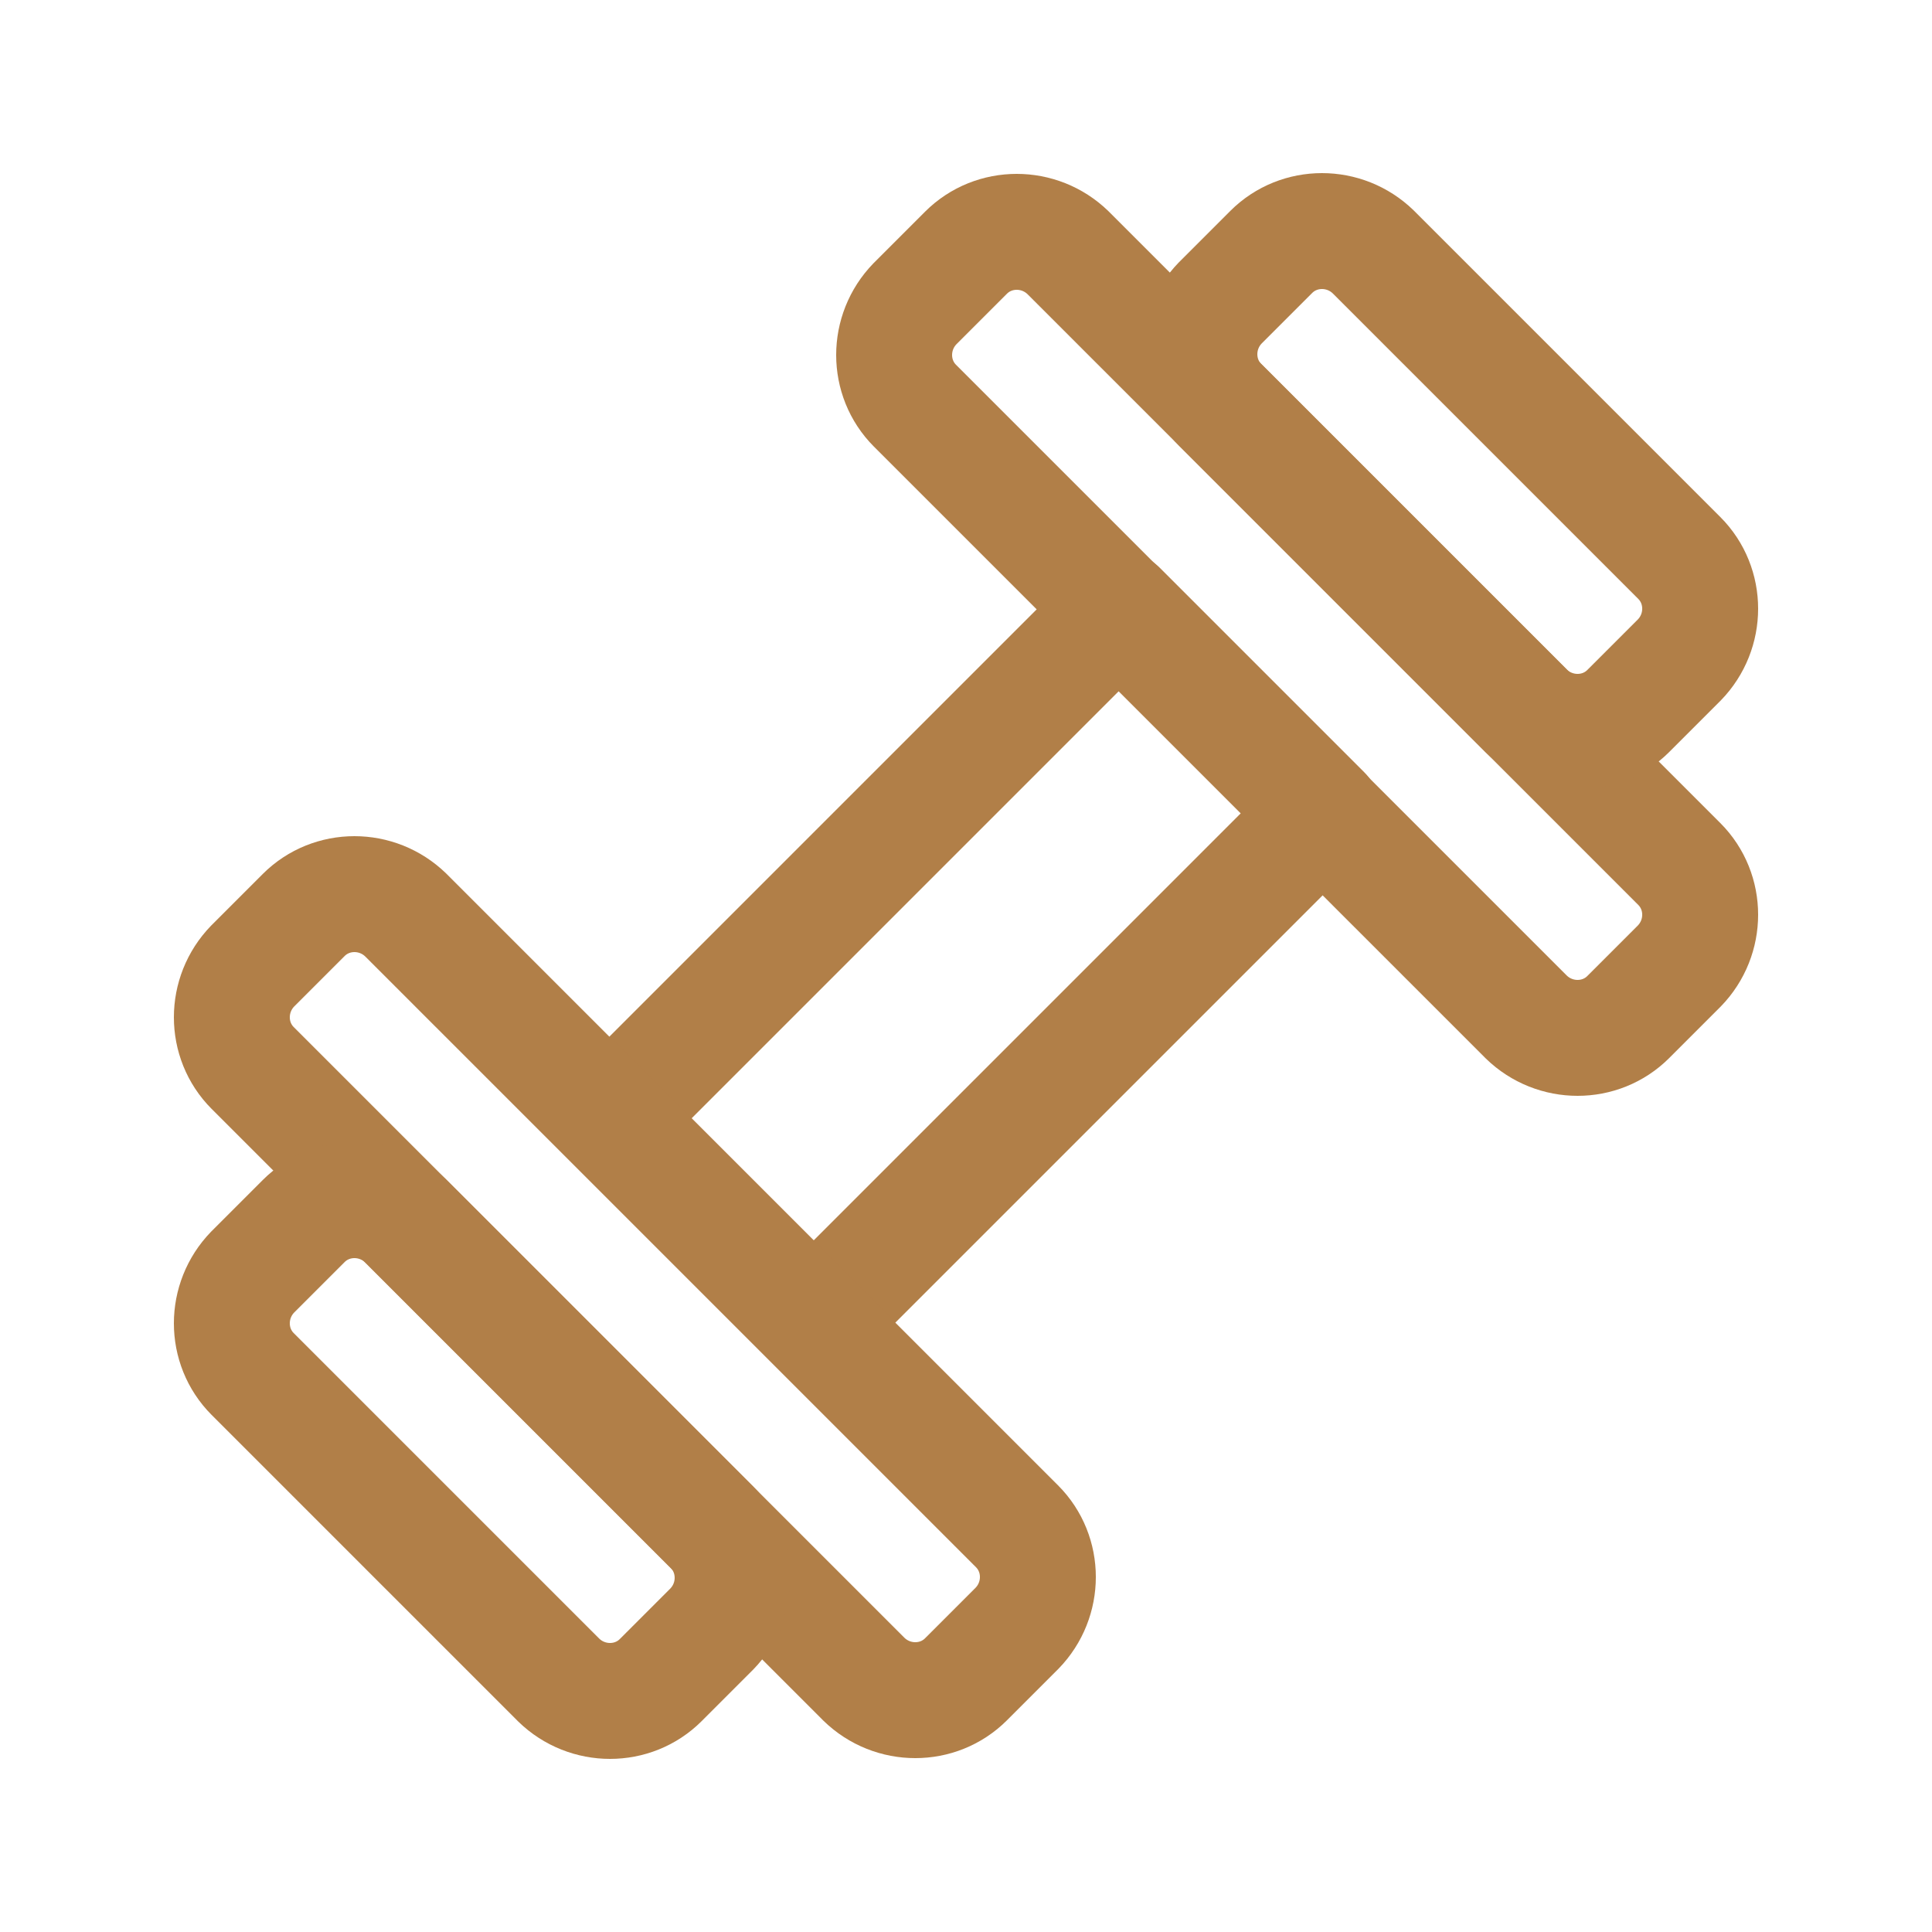
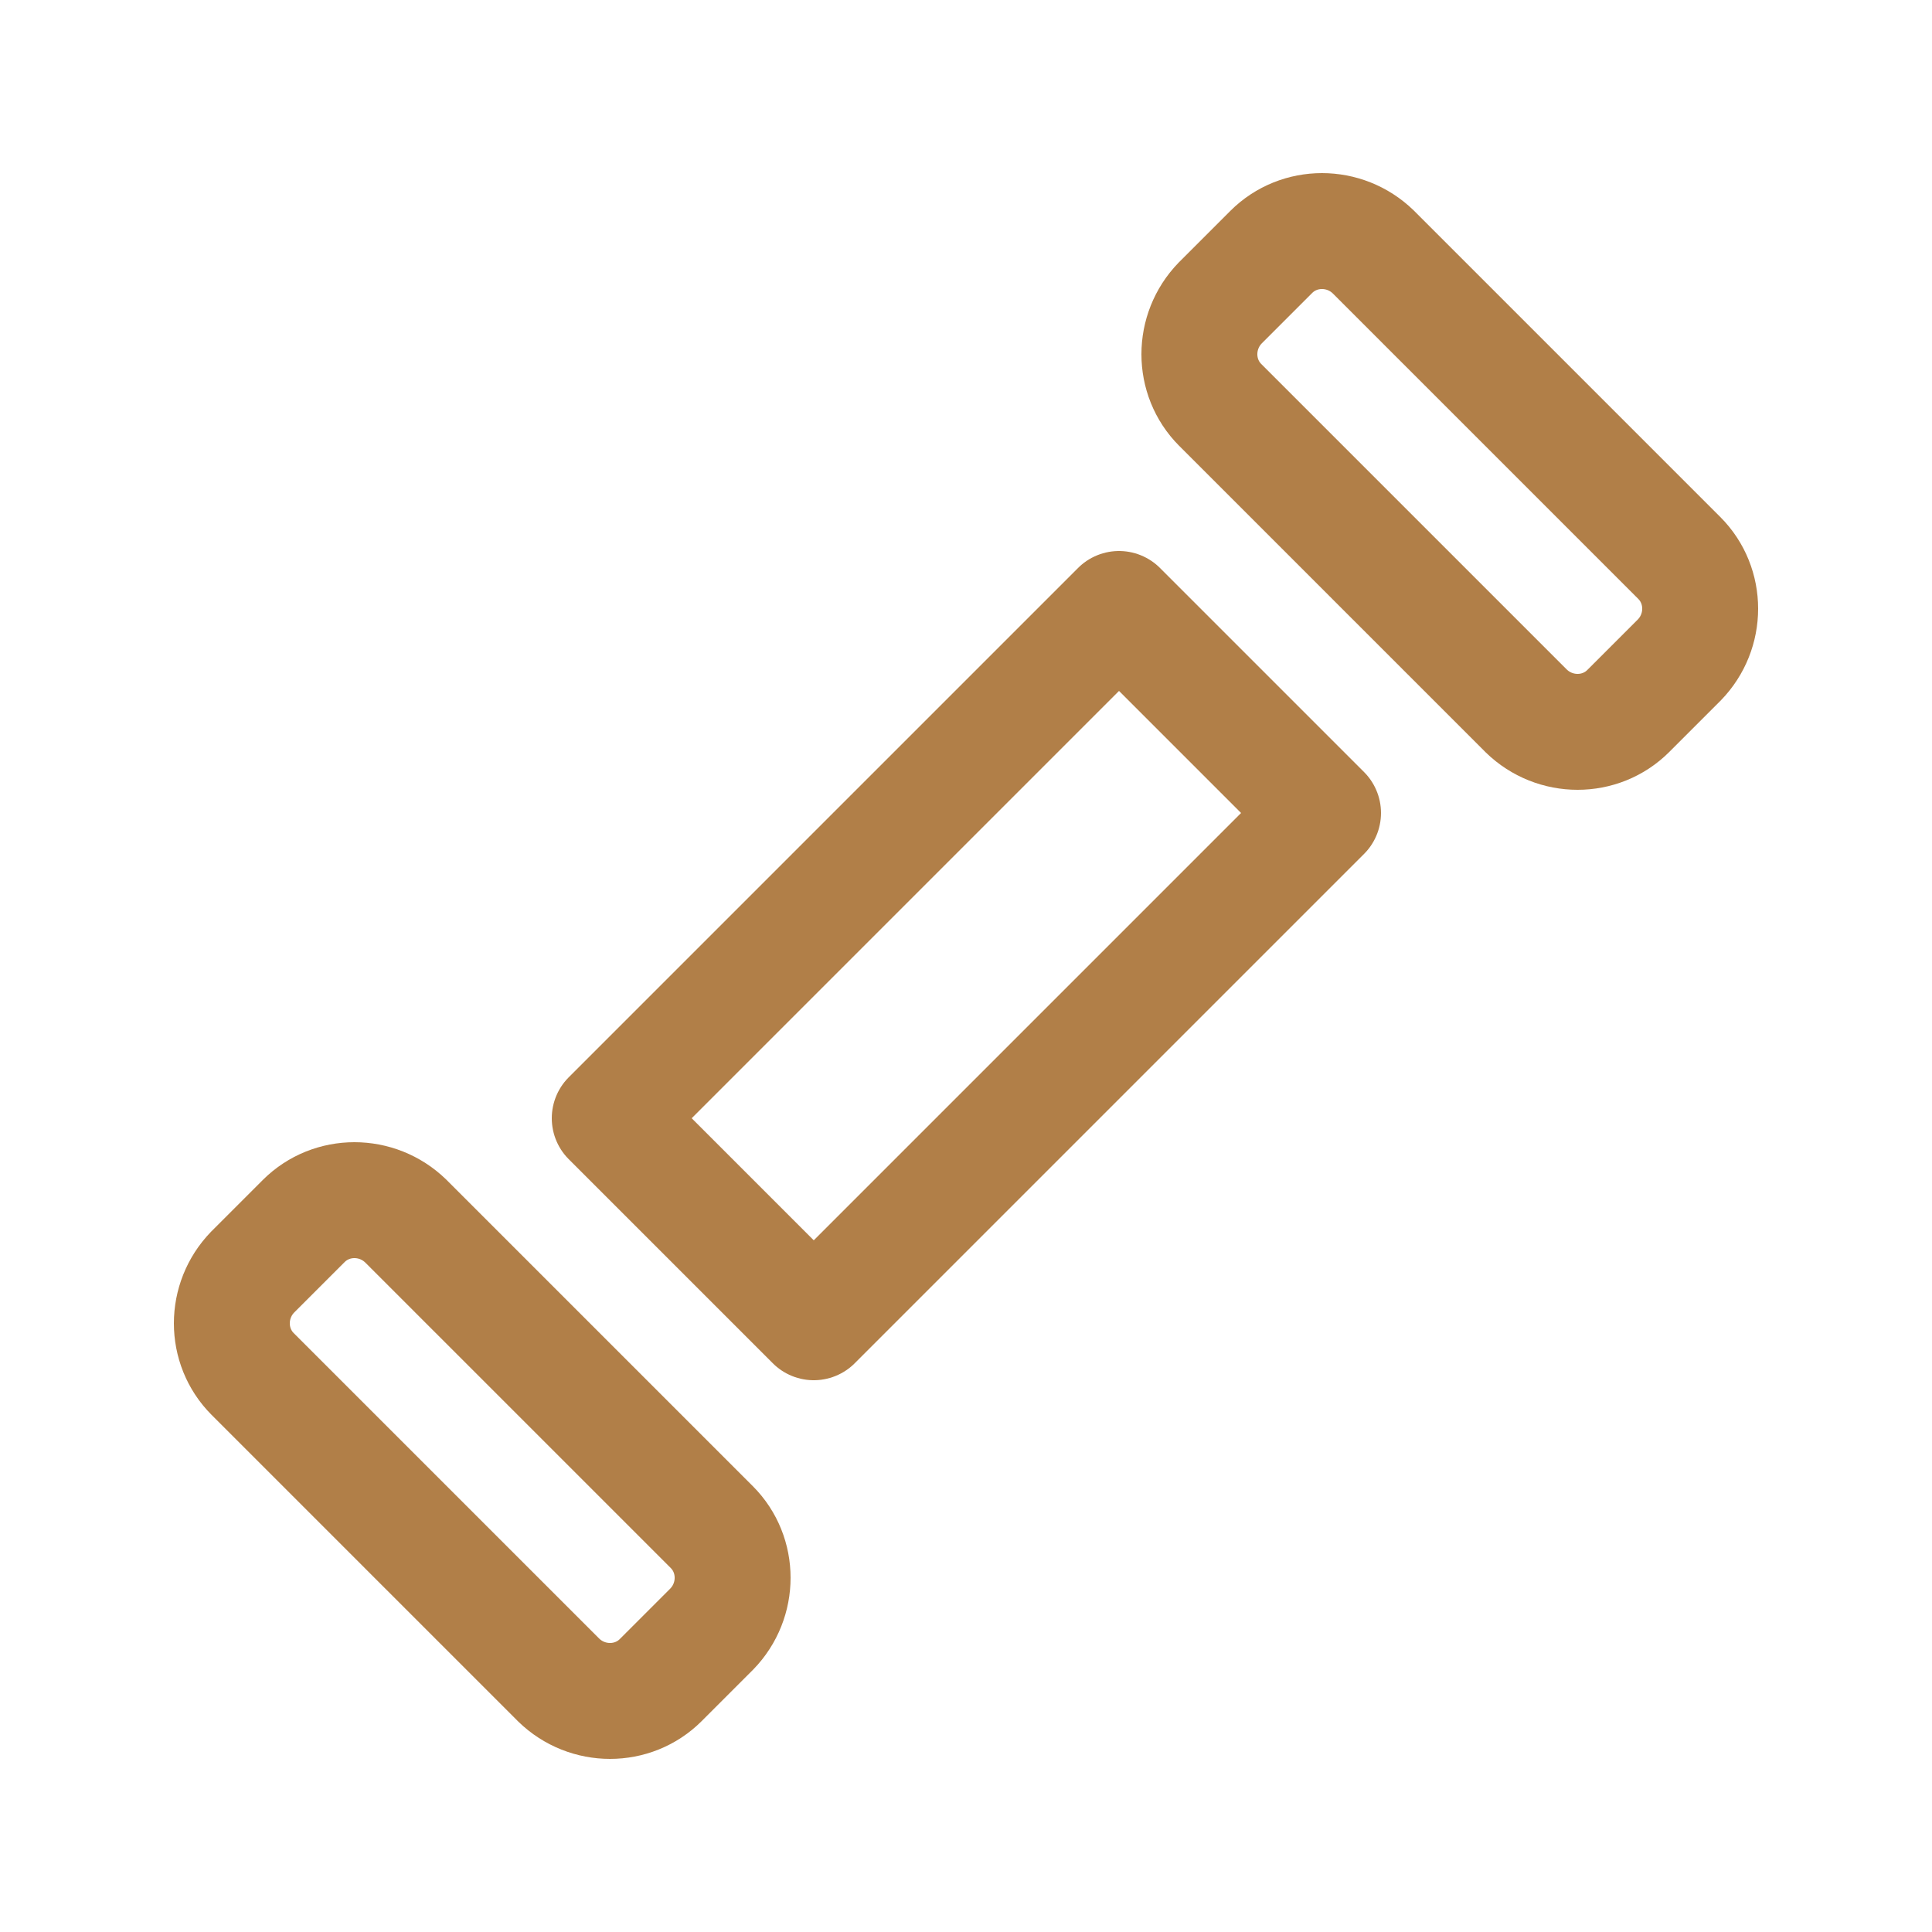
<svg xmlns="http://www.w3.org/2000/svg" id="Camada_1" version="1.1" viewBox="0 0 25 25">
  <defs>
    <style>
      .st0 {
        fill: none;
        stroke: #b17f48;
        stroke-linecap: round;
        stroke-linejoin: round;
        stroke-width: 1.5px;
      }
    </style>
  </defs>
  <path class="st0" d="M14.48,7.88l2.64,2.64-6.59,6.59-2.64-2.64,6.59-6.59Z" />
-   <path class="st0" d="M3.93,11.84c.36-.36.95-.36,1.32,0l7.91,7.91c.36.36.36.95,0,1.32l-.66.66c-.36.36-.95.36-1.32,0l-7.91-7.91c-.36-.36-.36-.95,0-1.32l.66-.66Z" />
  <path class="st0" d="M3.93,15.8c.36-.36.95-.36,1.32,0l3.96,3.96c.36.36.36.95,0,1.32l-.66.66c-.36.36-.95.36-1.32,0l-3.96-3.96c-.36-.36-.36-.95,0-1.32l.66-.66Z" />
-   <path class="st0" d="M21.07,13.16c-.36.36-.95.36-1.32,0l-7.91-7.91c-.36-.36-.36-.95,0-1.32l.66-.66c.36-.36.95-.36,1.32,0l7.91,7.91c.36.36.36.95,0,1.32l-.66.66Z" />
  <path class="st0" d="M21.07,9.2c-.36.36-.95.36-1.32,0l-3.96-3.96c-.36-.36-.36-.95,0-1.32l.66-.66c.36-.36.95-.36,1.32,0l3.96,3.96c.36.36.36.95,0,1.32l-.66.66Z" />
</svg>